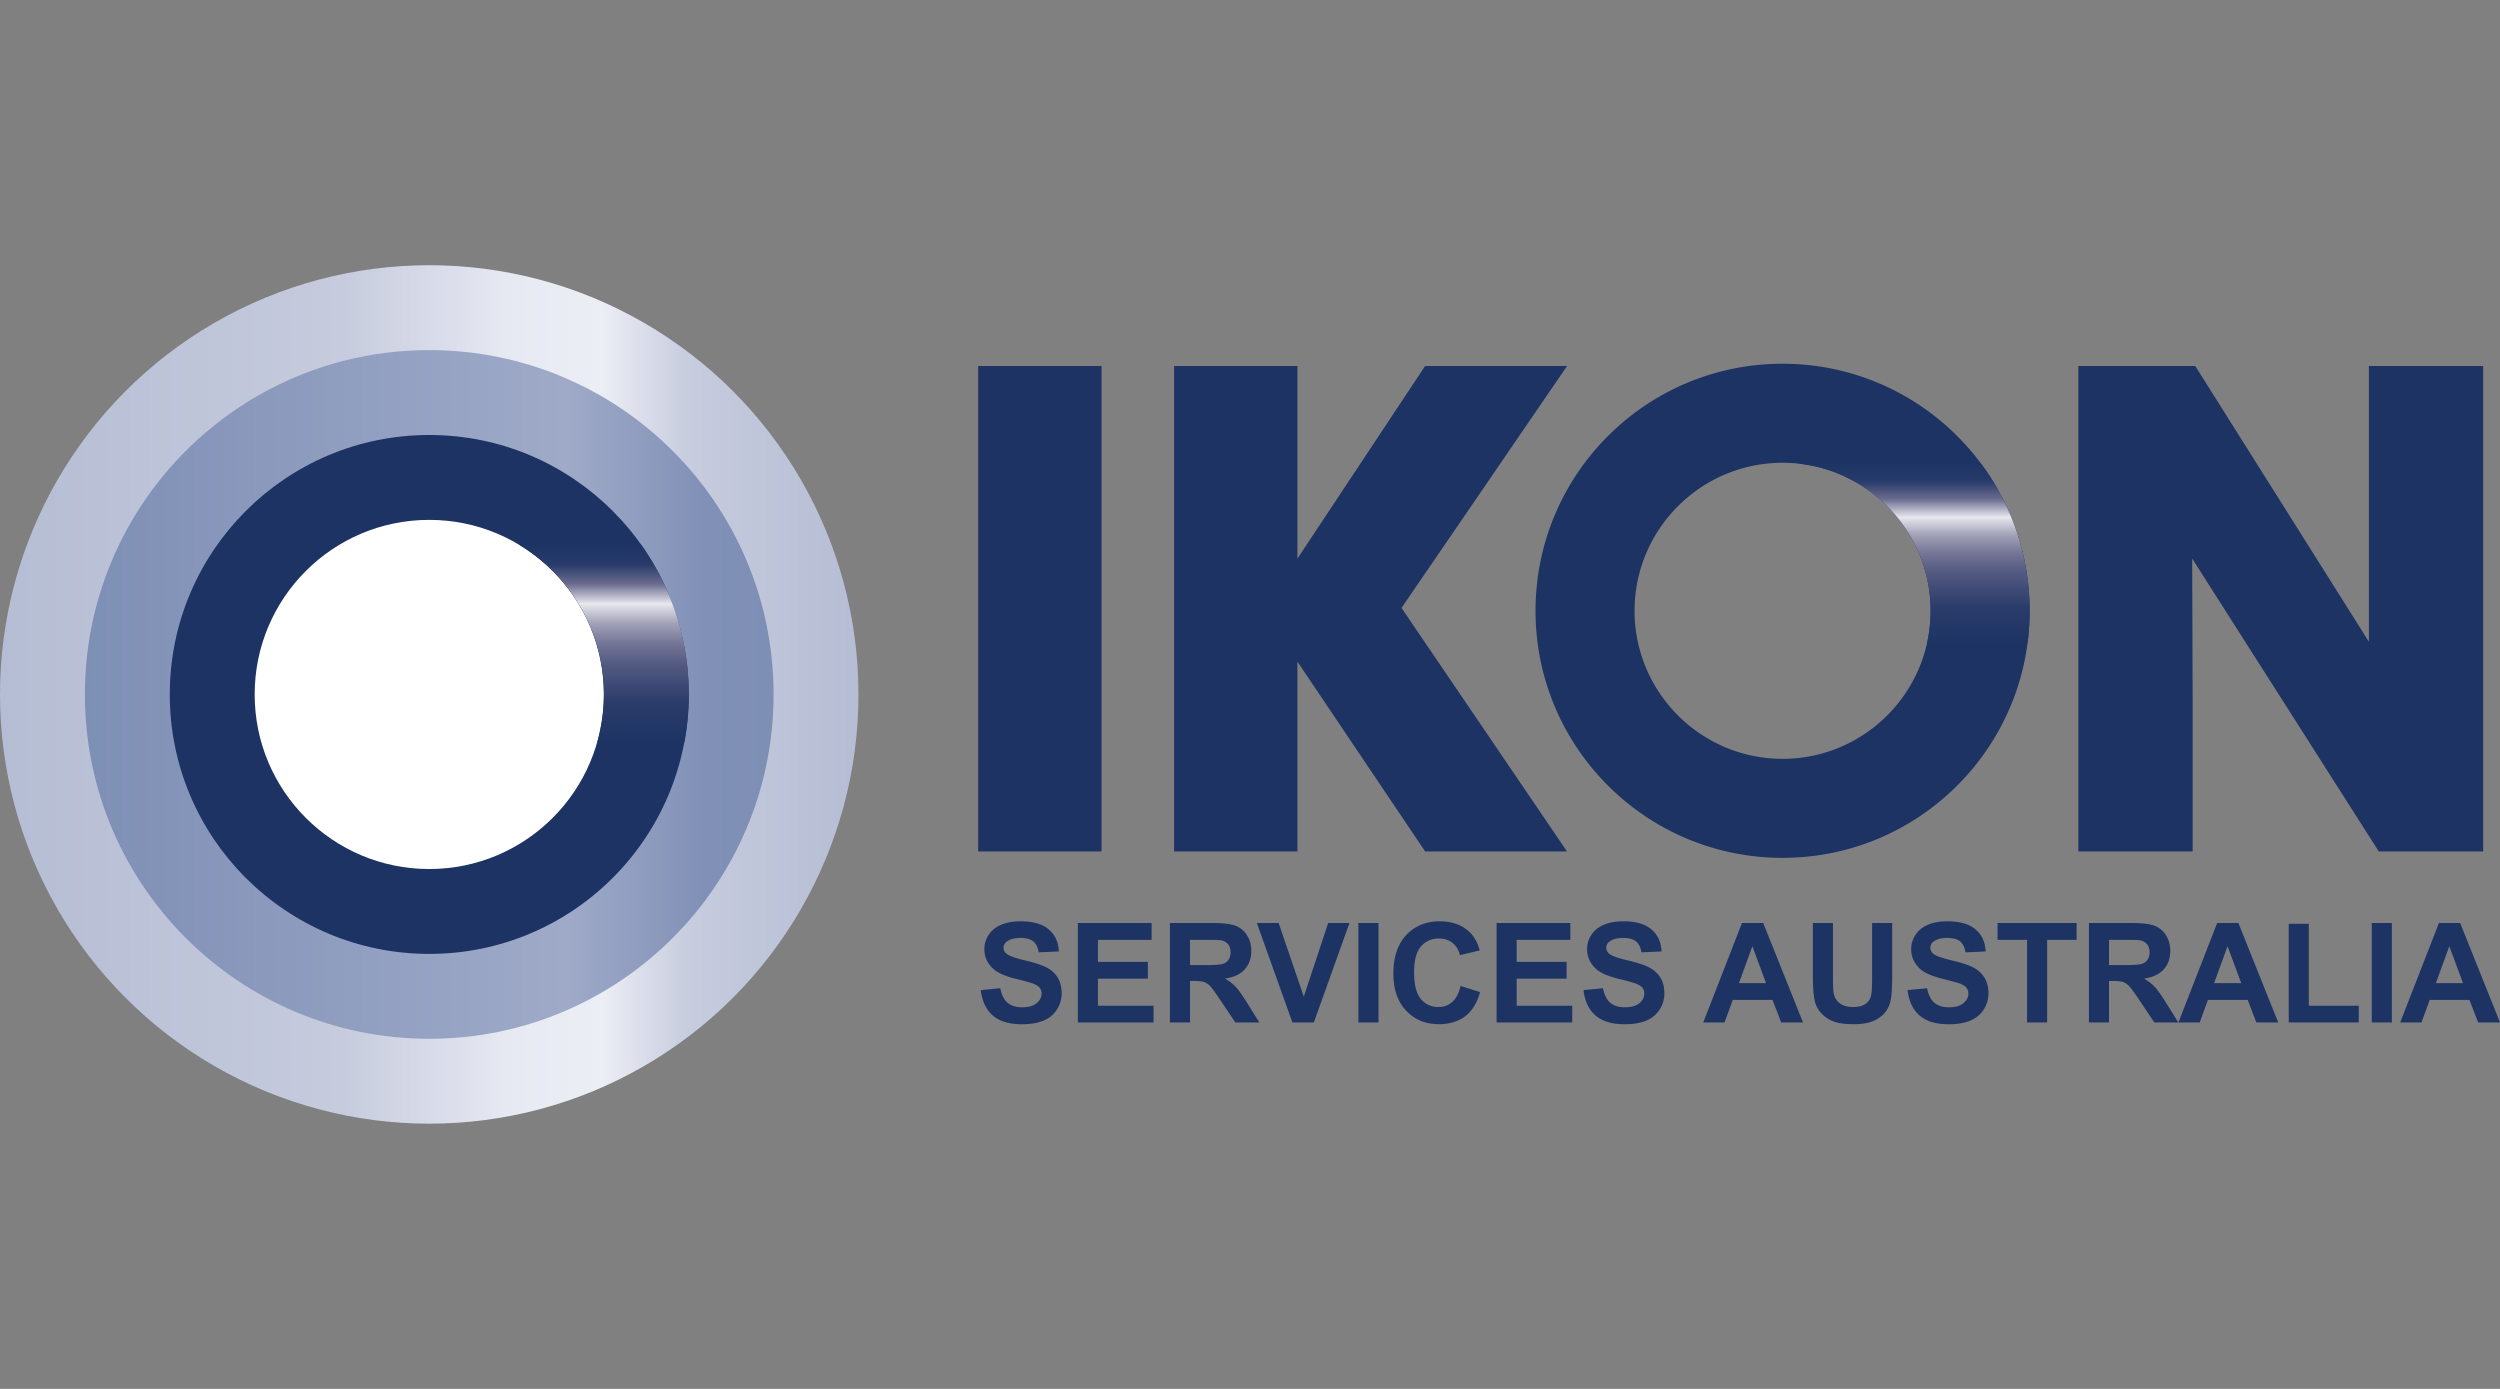
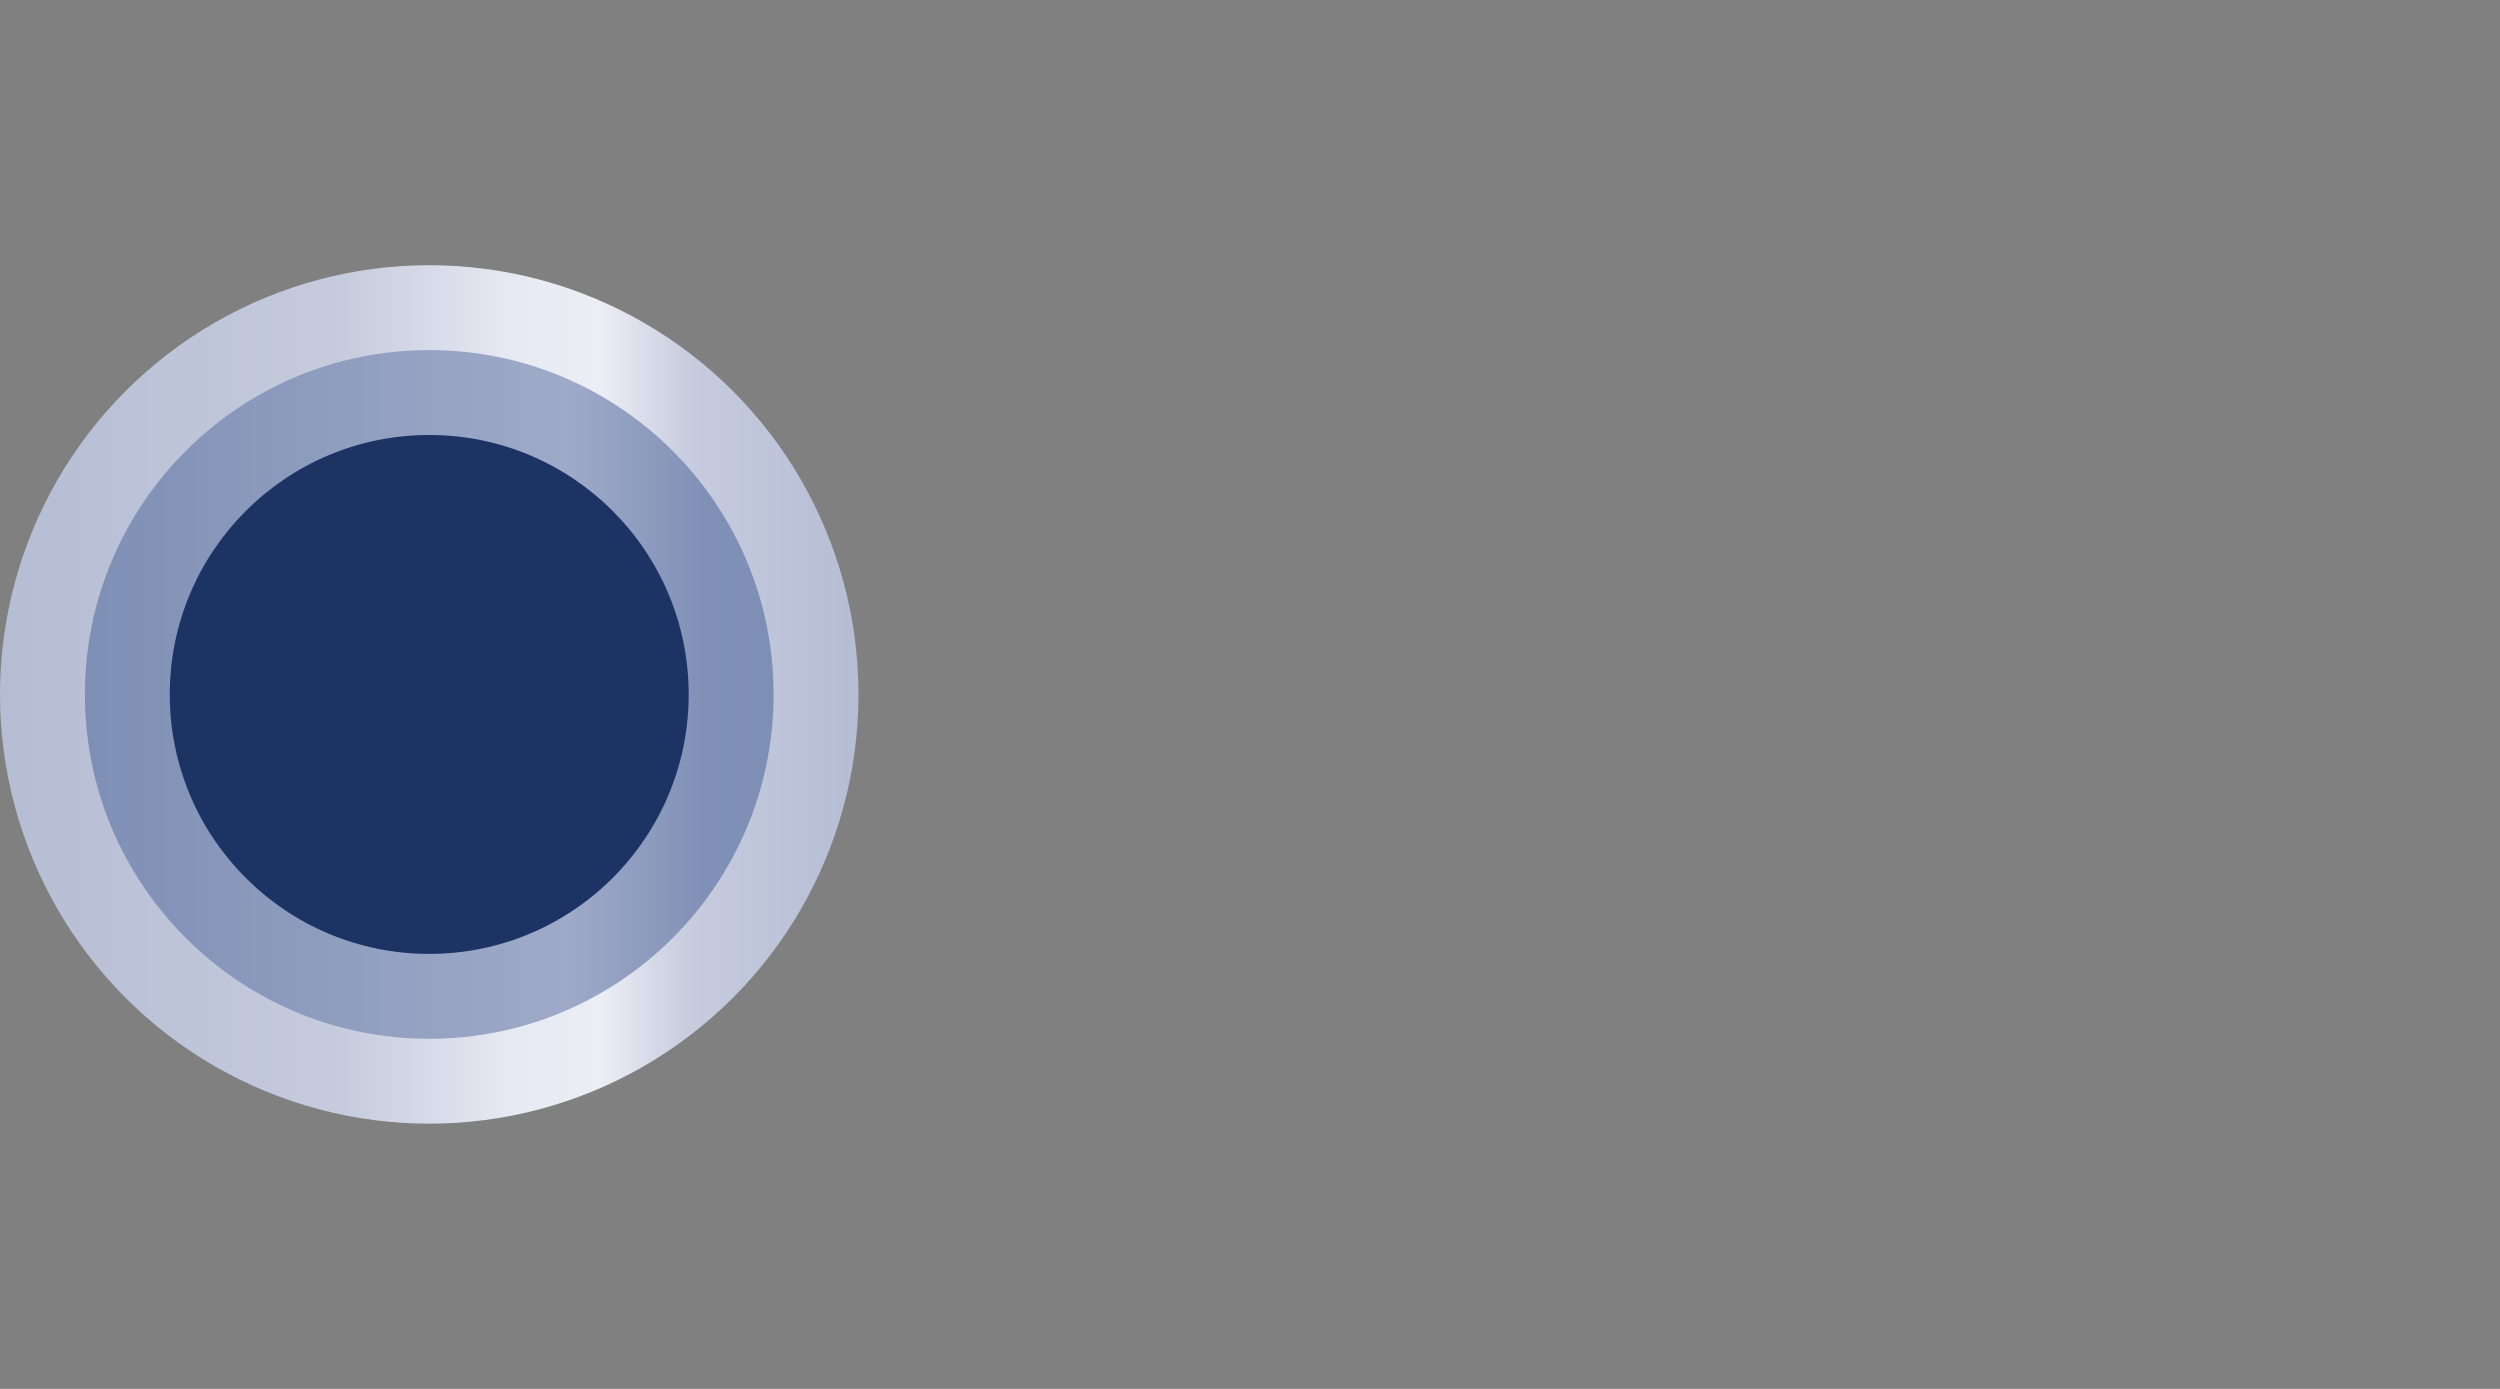
<svg xmlns="http://www.w3.org/2000/svg" viewBox="0 0 180 100" fill-rule="evenodd" clip-rule="evenodd" stroke-linejoin="round" stroke-miterlimit="1.414">
  <rect x="0" y="0" width="180" height="100" fill="#808080" stroke="none" />
  <circle cx="30.905" cy="50" r="30.905" fill="url(#a)" />
  <circle cx="30.905" cy="50" r="24.793" fill="url(#b)" />
  <circle cx="30.905" cy="50" r="18.681" fill="#1d3363" />
-   <circle cx="30.905" cy="50" r="12.569" fill="#fff" />
-   <path d="M137.345 71.289l1.408-.136c.085.471.256.818.515 1.04.259.221.609.332 1.049.332.465 0 .816-.099 1.052-.296.236-.196.354-.427.354-.691a.648.648 0 0 0-.149-.432c-.099-.119-.272-.222-.52-.311-.17-.058-.556-.162-1.158-.312-.776-.192-1.319-.428-1.632-.708-.439-.395-.66-.875-.66-1.442 0-.365.104-.706.311-1.023.207-.318.505-.56.894-.726.389-.166.859-.249 1.409-.249.9 0 1.576.197 2.031.591.453.394.693.92.715 1.578l-1.446.064c-.062-.369-.194-.633-.398-.794-.203-.161-.51-.242-.916-.242-.42 0-.749.086-.987.259a.52.52 0 0 0-.229.444c0 .17.071.315.214.435.182.154.626.313 1.329.479.703.166 1.224.338 1.561.515.337.178.6.421.791.729.191.307.286.688.286 1.14 0 .411-.114.795-.342 1.153-.227.358-.55.625-.967.799-.417.174-.937.261-1.558.261-.907 0-1.602-.208-2.087-.627-.485-.419-.775-1.029-.87-1.83zm-23.333 0l1.407-.136c.085.471.256.818.515 1.04.259.221.609.332 1.049.332.465 0 .816-.099 1.052-.296.236-.196.354-.427.354-.691a.648.648 0 0 0-.149-.432c-.099-.119-.272-.222-.52-.311a18.392 18.392 0 0 0-1.158-.312c-.775-.192-1.319-.428-1.632-.708-.439-.395-.659-.875-.659-1.442 0-.365.103-.706.31-1.023.207-.318.505-.56.894-.726.389-.166.859-.249 1.409-.249.9 0 1.576.197 2.031.591.454.394.693.92.715 1.578l-1.446.064c-.062-.369-.194-.633-.398-.794-.203-.161-.509-.242-.916-.242-.42 0-.749.086-.987.259a.52.52 0 0 0-.229.444c0 .17.071.315.214.435.182.154.626.313 1.329.479.704.166 1.224.338 1.561.515.337.178.601.421.792.729.19.307.285.688.285 1.14 0 .411-.114.795-.341 1.153a2.051 2.051 0 0 1-.968.799c-.417.174-.937.261-1.558.261-.906 0-1.602-.208-2.087-.627-.485-.419-.775-1.029-.869-1.83zm-43.396 0l1.407-.136c.085.471.257.818.516 1.04.258.221.608.332 1.047.332.466 0 .817-.099 1.053-.296.237-.196.355-.427.355-.691a.654.654 0 0 0-.149-.432c-.1-.119-.273-.222-.521-.311a18.392 18.392 0 0 0-1.158-.312c-.775-.192-1.319-.428-1.631-.708-.44-.395-.66-.875-.66-1.442 0-.365.104-.706.31-1.023.207-.318.505-.56.894-.726.39-.166.86-.249 1.41-.249.898 0 1.576.197 2.03.591.454.394.692.92.716 1.578l-1.446.064c-.062-.369-.195-.633-.399-.794-.204-.161-.509-.242-.916-.242-.42 0-.749.086-.987.259a.521.521 0 0 0-.23.444c0 .17.072.315.215.435.183.154.626.313 1.329.479.704.166 1.224.338 1.561.515.338.178.602.421.792.729.191.307.286.688.286 1.14 0 .411-.114.795-.342 1.153a2.054 2.054 0 0 1-.967.799c-.417.174-.937.261-1.559.261-.906 0-1.601-.208-2.086-.627-.486-.419-.775-1.029-.87-1.83zm59.911-4.832h1.446v3.879c0 .616.017 1.015.054 1.197.062.293.209.528.442.706.233.178.551.266.955.266.41 0 .72-.084.928-.251a.996.996 0 0 0 .376-.618c.043-.245.064-.65.064-1.217v-3.962h1.446v3.762c0 .86-.039 1.467-.117 1.822a2.014 2.014 0 0 1-.432.899 2.191 2.191 0 0 1-.844.584c-.351.145-.81.217-1.377.217-.684 0-1.203-.078-1.556-.236a2.235 2.235 0 0 1-.838-.616 1.985 1.985 0 0 1-.406-.794c-.094-.41-.141-1.016-.141-1.817v-3.821zm-25.366 4.529l1.403.445c-.215.782-.573 1.362-1.073 1.741-.5.38-1.134.569-1.903.569-.951 0-1.733-.325-2.345-.974-.612-.65-.919-1.538-.919-2.666 0-1.191.309-2.117.924-2.777.616-.659 1.425-.989 2.428-.989.877 0 1.588.259 2.135.776.326.307.57.747.733 1.32l-1.431.342a1.526 1.526 0 0 0-.53-.88c-.269-.215-.595-.322-.98-.322-.531 0-.962.19-1.292.572-.331.381-.497.998-.497 1.851 0 .906.164 1.551.49 1.935.325.384.748.576 1.269.576.385 0 .716-.121.992-.366.277-.244.476-.629.596-1.153zm64.67 2.633h-5.043v-7.104h1.446v5.898h3.597v1.206zm-75.235 0h-1.543l-2.561-7.162h1.569l1.812 5.301 1.754-5.301h1.534l-2.565 7.162zm-8.915 0h-1.446v-7.162h3.044c.765 0 1.321.064 1.668.193s.624.358.833.686c.209.329.313.705.313 1.129 0 .538-.158.981-.474 1.331-.316.35-.789.572-1.417.663.313.182.571.382.774.6.204.219.478.606.824 1.163l.874 1.397h-1.729l-1.046-1.558c-.371-.557-.625-.908-.762-1.053a1.114 1.114 0 0 0-.435-.298c-.153-.054-.396-.081-.728-.081h-.293v2.99zm27.521 0h-5.448v-7.162h5.311v1.212H109.2v1.587h3.596v1.207H109.2v1.95h4.002v1.206zm34.192 0h-1.446v-5.95h-2.125v-1.212h5.691v1.212h-2.12v5.95zm-64.34 0h-5.448v-7.162h5.311v1.212h-3.865v1.587h3.596v1.207h-3.596v1.95h4.002v1.206zm16.197 0h-1.446v-7.162h1.446v7.162zm64.781 0h-1.573l-.625-1.626h-2.864l-.591 1.626h-1.534l2.79-7.162h1.529l2.868 7.162zm-12.183 0h-1.446v-7.162h3.043c.766 0 1.322.064 1.669.193s.624.358.833.686c.208.329.312.705.312 1.129 0 .538-.157.981-.473 1.331-.317.35-.789.572-1.417.663.313.182.57.382.774.6.204.219.478.606.824 1.163l.874 1.397h-1.729l-1.046-1.558c-.372-.557-.625-.908-.762-1.053a1.114 1.114 0 0 0-.435-.298c-.153-.054-.396-.081-.728-.081h-.293v2.99zm20.364 0h-1.446v-7.162h1.446v7.162zm7.787 0h-1.573l-.626-1.626h-2.863l-.591 1.626h-1.534l2.79-7.162h1.529L180 73.619zm-50.181 0h-1.572l-.626-1.626h-2.863l-.592 1.626h-1.533l2.789-7.162h1.53l2.867 7.162zm47.518-2.833l-.987-2.658-.967 2.658h1.954zm-50.18 0l-.987-2.658-.967 2.658h1.954zm34.212 0l-.986-2.658-.968 2.658h1.954zm-75.688-1.3h1.07c.694 0 1.127-.029 1.3-.088a.767.767 0 0 0 .405-.303.928.928 0 0 0 .146-.537c0-.241-.064-.435-.192-.584a.89.89 0 0 0-.545-.281c-.117-.016-.469-.024-1.055-.024h-1.129v1.817zm66.168 0h1.07c.694 0 1.127-.029 1.299-.088a.773.773 0 0 0 .406-.303.928.928 0 0 0 .146-.537c0-.241-.064-.435-.192-.584a.89.89 0 0 0-.545-.281c-.118-.016-.469-.024-1.055-.024h-1.129v1.817zM128.345 26.19c-9.824 0-17.787 7.964-17.787 17.788s7.963 17.788 17.787 17.788c9.825 0 17.789-7.964 17.789-17.788S138.17 26.19 128.345 26.19zM79.309 61.304H70.43v-34.95h8.879v34.95zm14.105 0h-8.879v-34.95h8.879v13.867l9.192-13.867h10.222L100.909 43.77l11.915 17.534H102.61l-9.196-13.667v13.667zm64.456 0h-8.228v-34.95h8.418l12.499 19.851V26.354h8.229v34.95h-7.517l-13.434-21.088.033 10.316v10.772zm-29.524-6.668c-5.877 0-10.658-4.781-10.658-10.658s4.781-10.658 10.658-10.658 10.657 4.781 10.657 10.658-4.78 10.658-10.657 10.658z" fill="#1d3363" fill-rule="nonzero" />
-   <path d="M43.487 50c0 1.19-.17 2.341-.48 3.433h6.27a18.57 18.57 0 0 0-3.126-14.226H37.35c3.672 2.197 6.137 6.212 6.137 10.793z" fill="url(#c)" />
-   <path d="M142.622 33.365a17.71 17.71 0 0 1 3.512 10.613c0 .781-.051 1.551-.148 2.305h-7.234c.165-.742.251-1.514.251-2.305 0-5.545-4.256-10.115-9.674-10.613h13.293z" fill="url(#d)" fill-rule="nonzero" />
  <defs>
    <linearGradient id="a" x2="1" gradientUnits="userSpaceOnUse" gradientTransform="matrix(61.81 0 0 61.81 0 50)">
      <stop offset="0" stop-color="#b5bdd4" />
      <stop offset=".4" stop-color="#c6cbdd" />
      <stop offset=".6" stop-color="#e8eaf3" />
      <stop offset=".7" stop-color="#eceef5" />
      <stop offset=".8" stop-color="#c7ccde" />
      <stop offset="1" stop-color="#b5bdd4" />
    </linearGradient>
    <linearGradient id="b" x2="1" gradientUnits="userSpaceOnUse" gradientTransform="matrix(49.585 0 0 49.586 6.112 50)">
      <stop offset="0" stop-color="#7e8fb5" />
      <stop offset=".7" stop-color="#9faac8" />
      <stop offset=".9" stop-color="#8090b6" />
      <stop offset="1" stop-color="#7e8fb5" />
    </linearGradient>
    <linearGradient id="c" x2="1" gradientUnits="userSpaceOnUse" gradientTransform="rotate(-90 48.454 4.979) scale(14.226)">
      <stop offset="0" stop-color="#1d3464" />
      <stop offset=".2" stop-color="#2b3c6a" />
      <stop offset=".4" stop-color="#555b82" />
      <stop offset=".5" stop-color="#757697" />
      <stop offset=".6" stop-color="#a1a1b8" />
      <stop offset=".7" stop-color="#e7e7ee" />
      <stop offset=".8" stop-color="#6b6c8f" />
      <stop offset=".9" stop-color="#283b6a" />
      <stop offset="1" stop-color="#1d3464" />
    </linearGradient>
    <linearGradient id="d" x2="1" gradientUnits="userSpaceOnUse" gradientTransform="matrix(0 -12.918 12.867 0 139.508 46.283)">
      <stop offset="0" stop-color="#1d3464" />
      <stop offset=".2" stop-color="#2b3c6a" />
      <stop offset=".4" stop-color="#555b82" />
      <stop offset=".5" stop-color="#757697" />
      <stop offset=".6" stop-color="#a1a1b8" />
      <stop offset=".7" stop-color="#e7e7ee" />
      <stop offset=".8" stop-color="#6b6c8f" />
      <stop offset=".9" stop-color="#283b6a" />
      <stop offset="1" stop-color="#1d3464" />
    </linearGradient>
  </defs>
</svg>